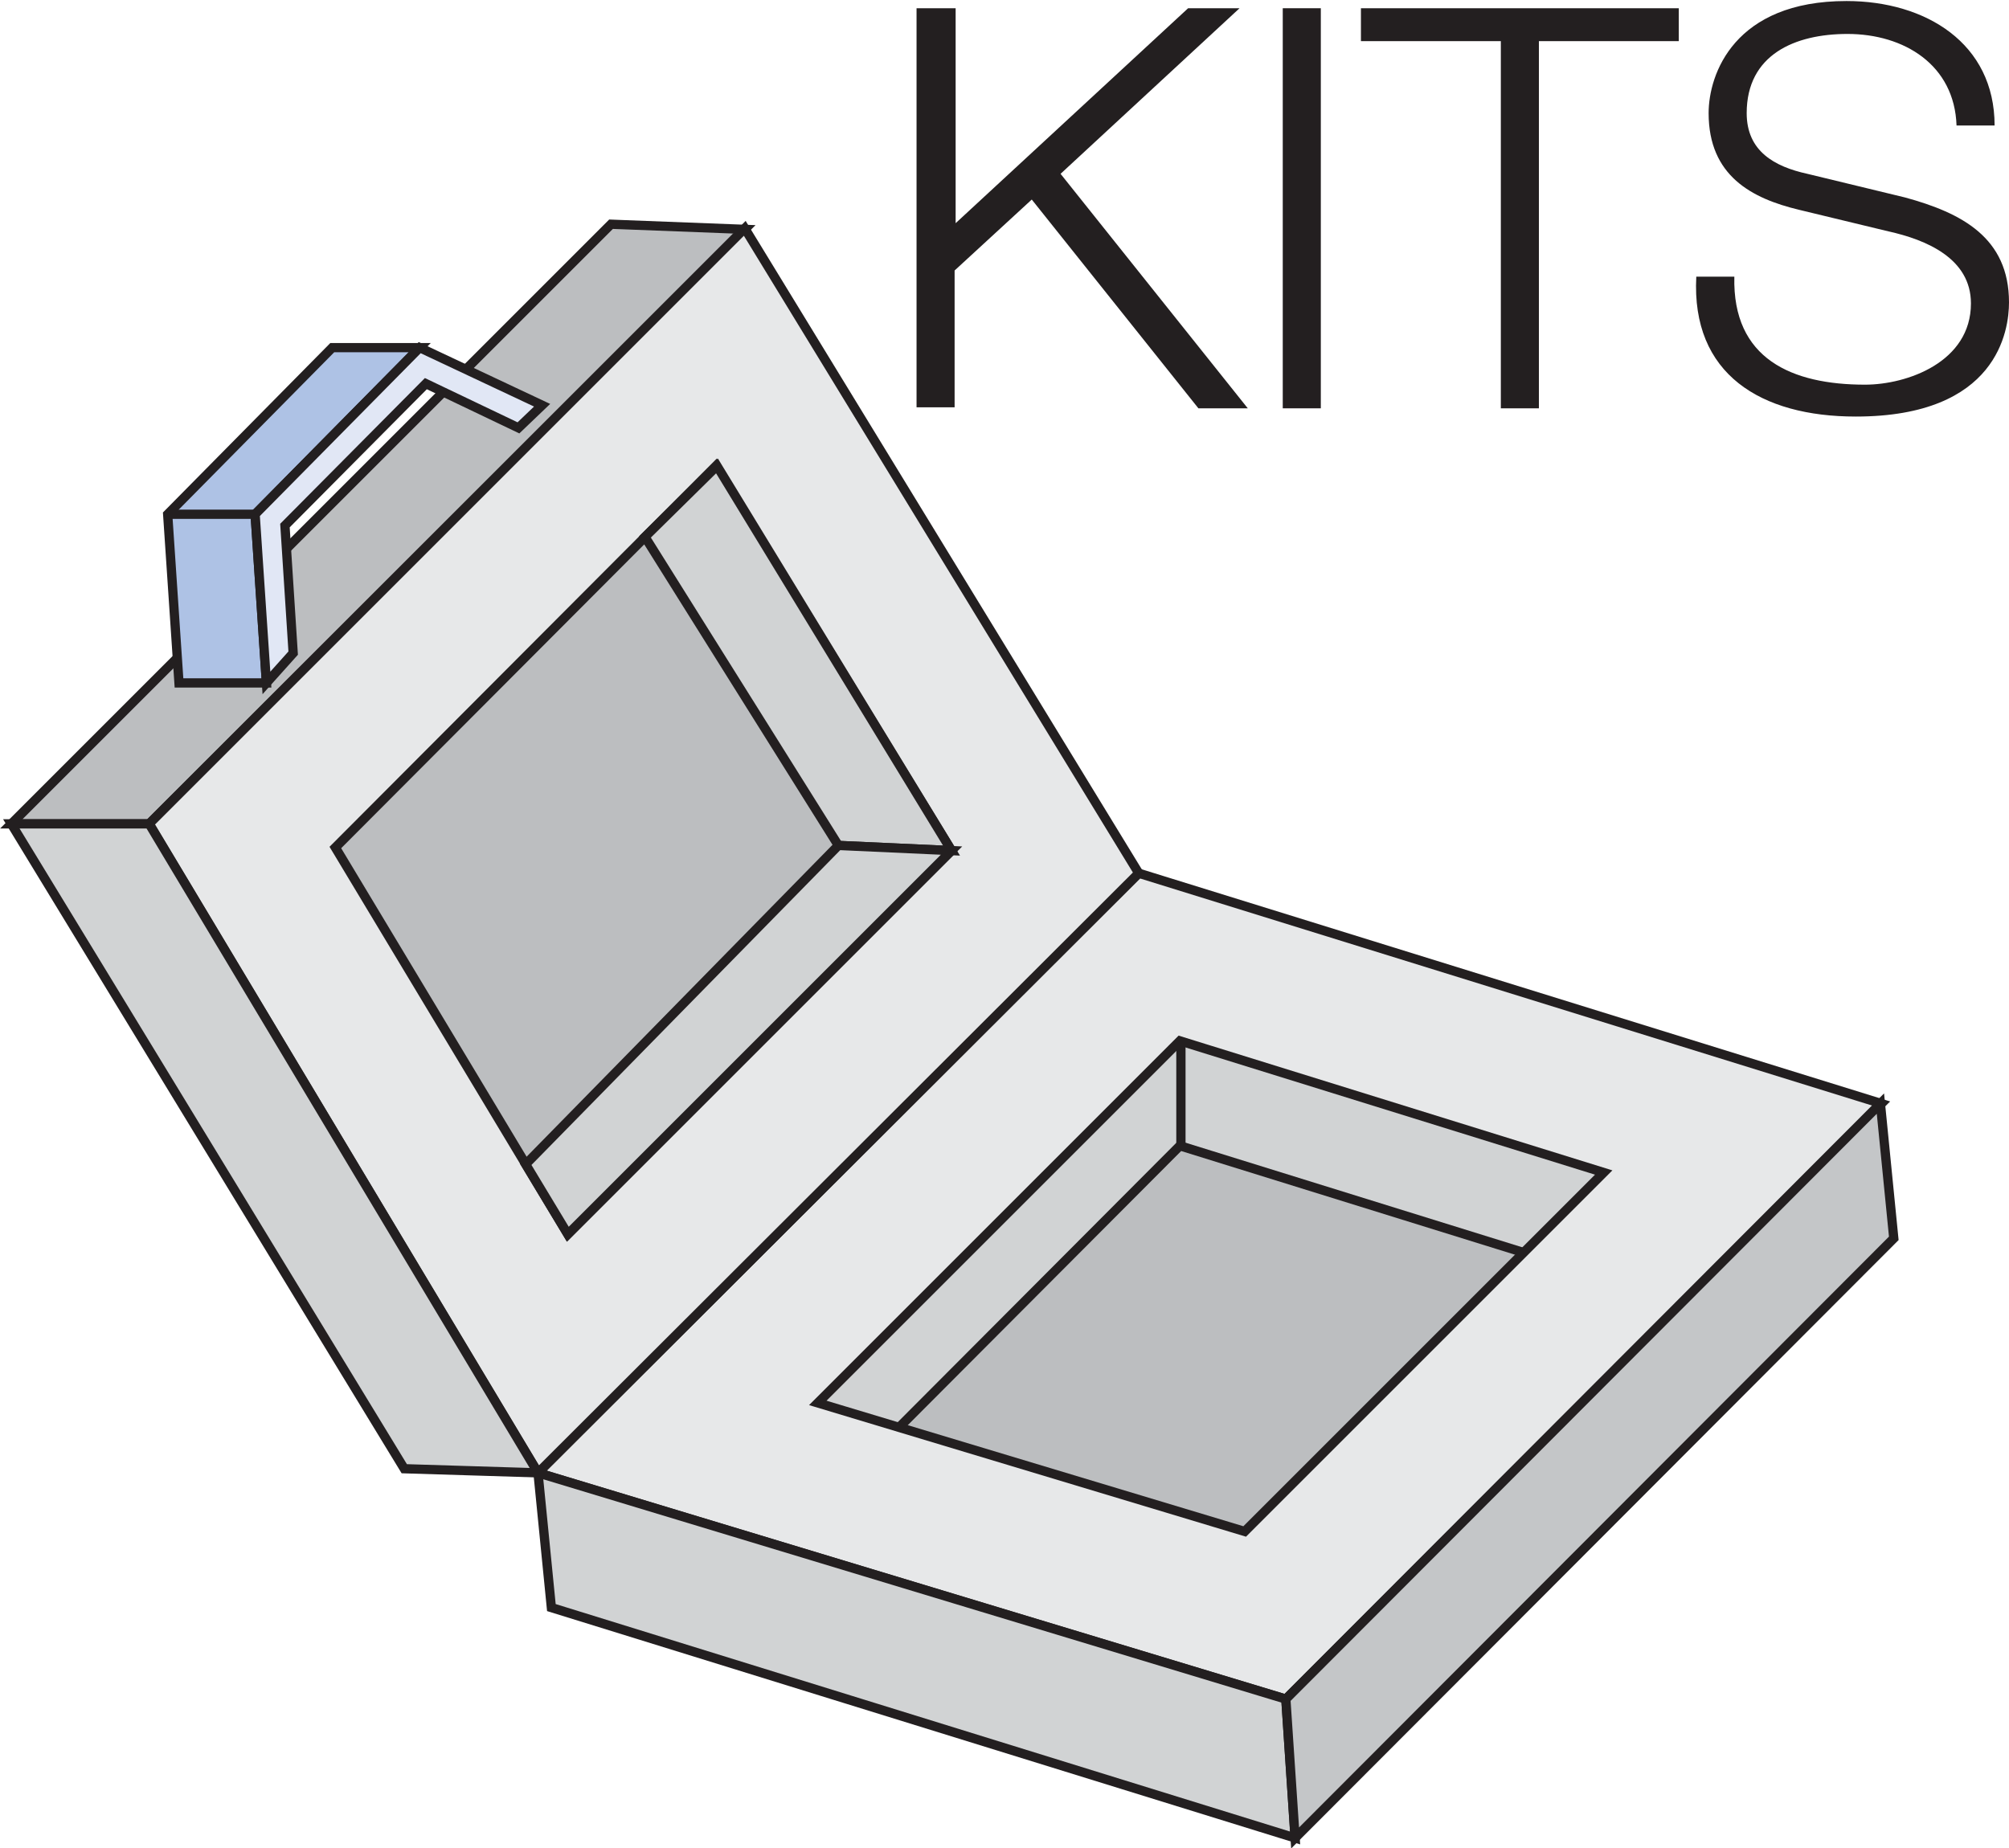
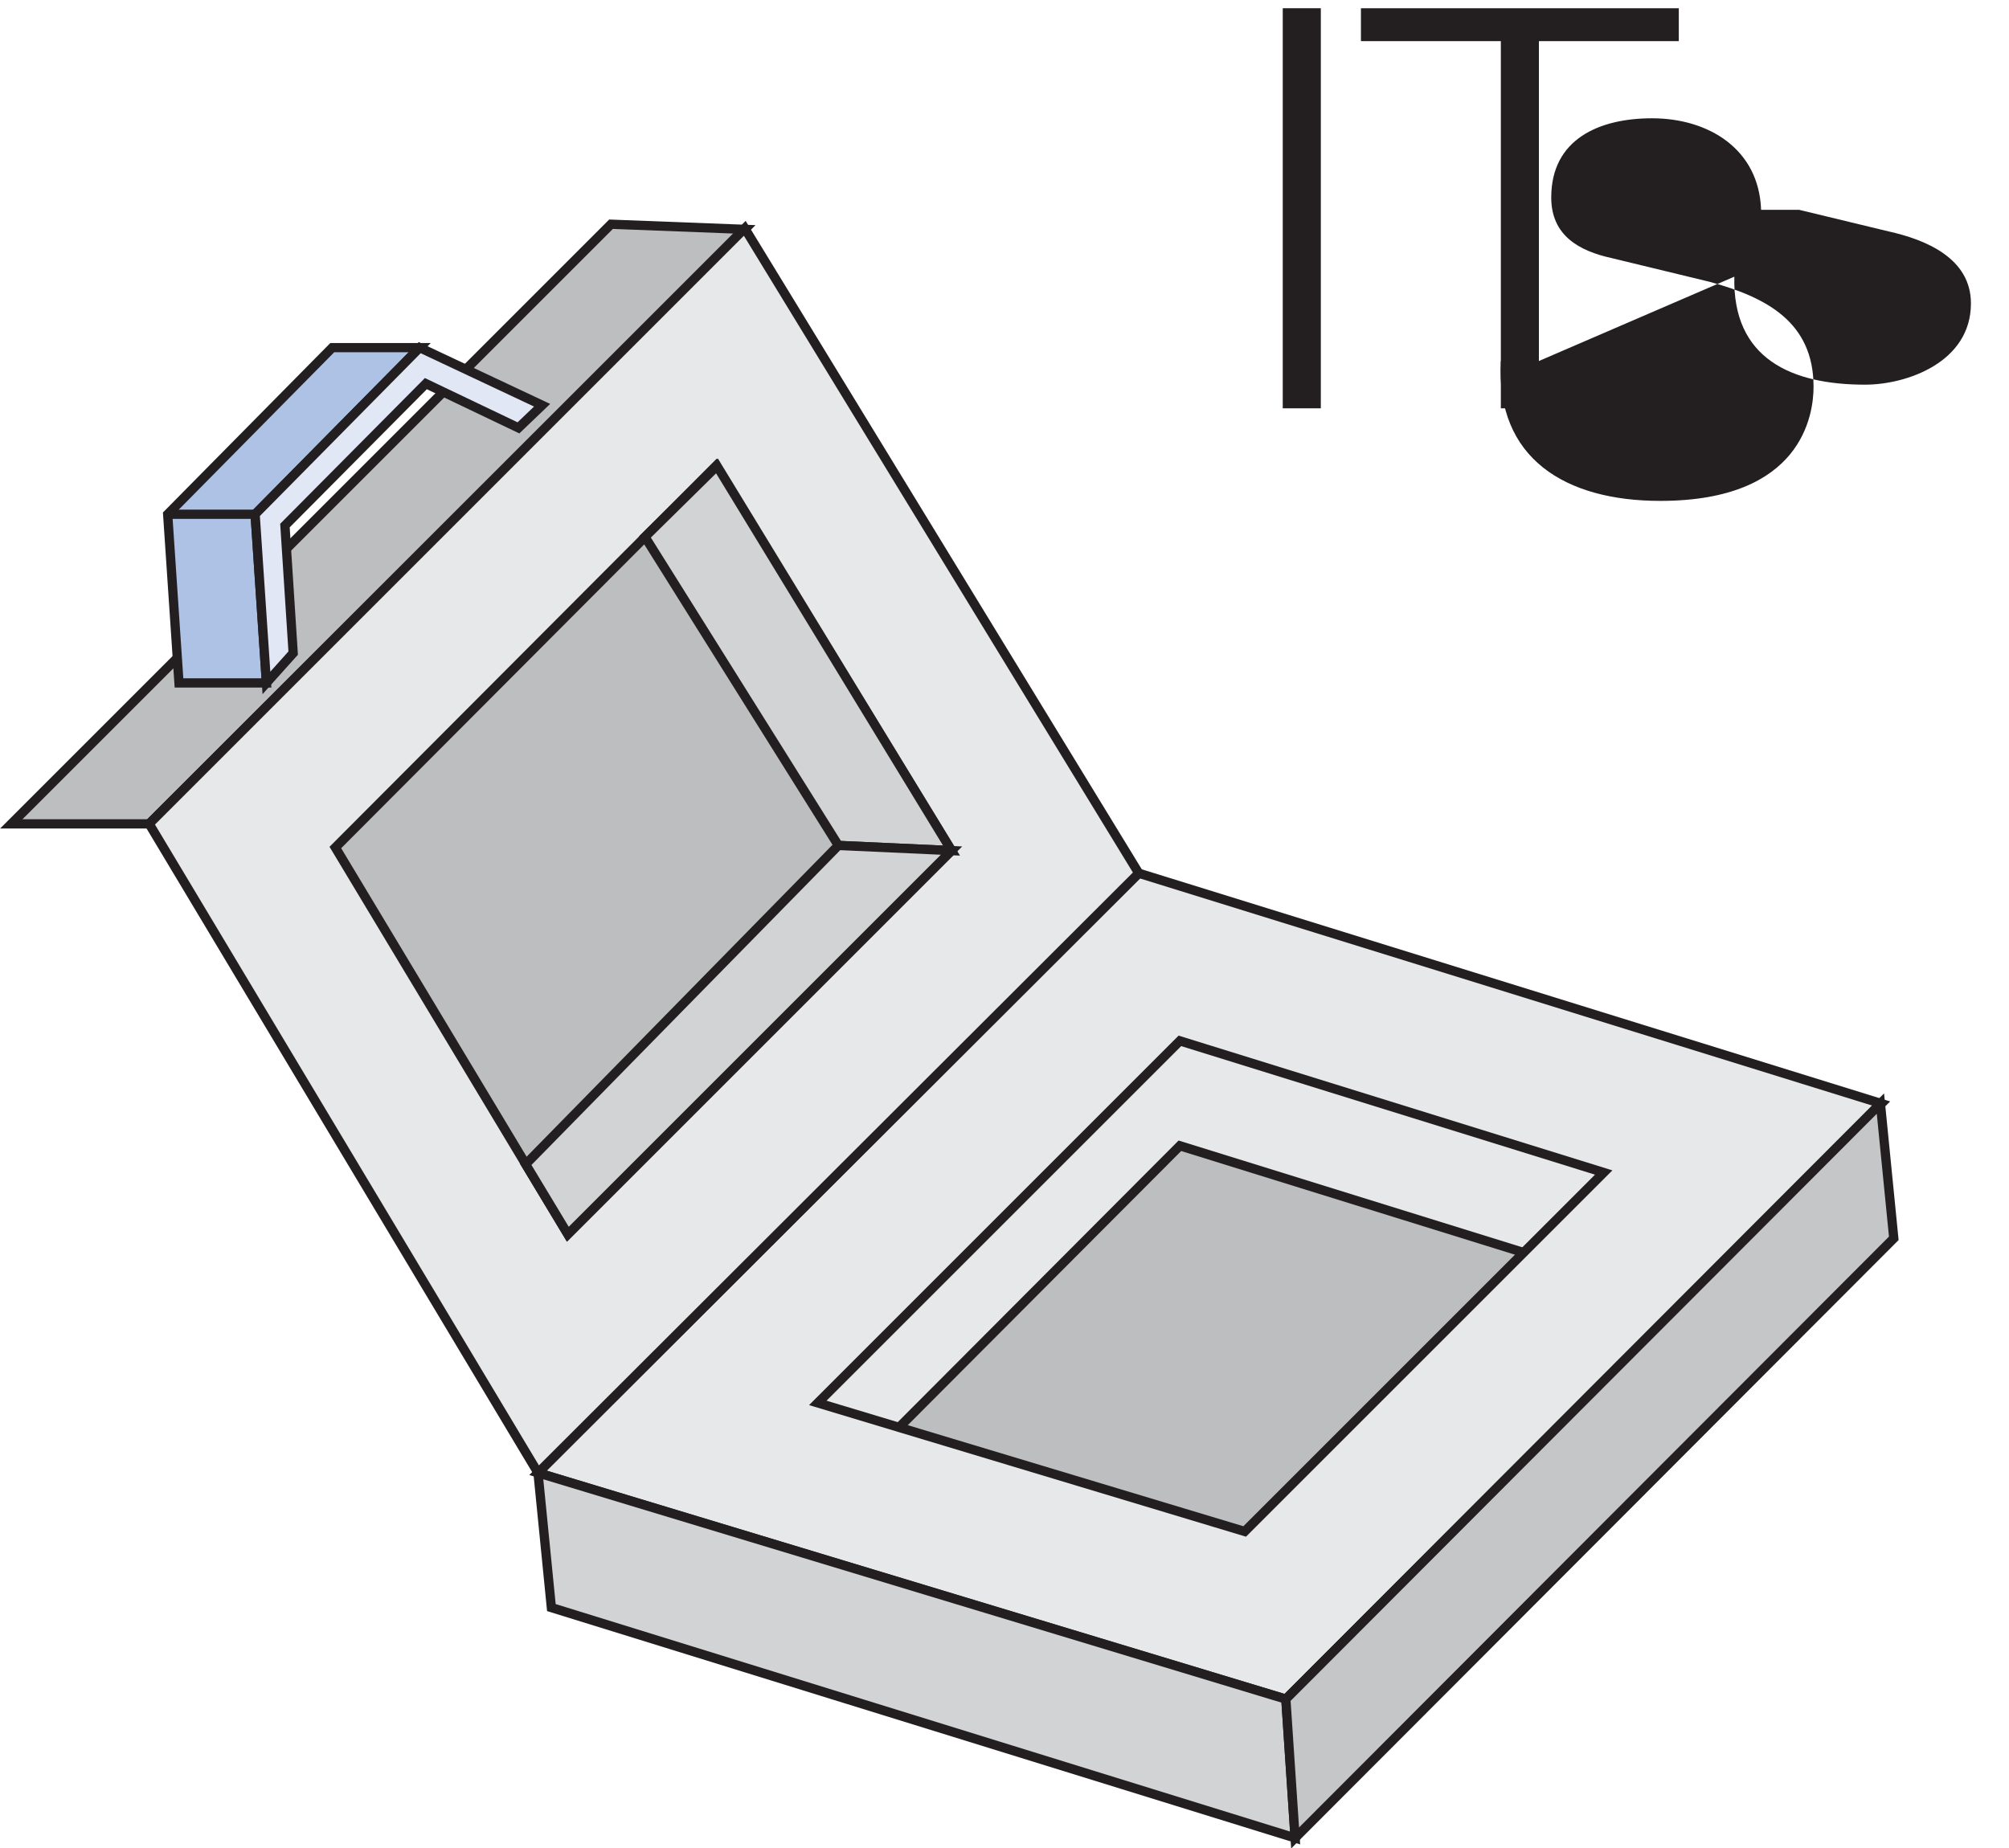
<svg xmlns="http://www.w3.org/2000/svg" id="Layer_1" viewBox="0 0 19.53 17.97">
  <defs>
    <style>.cls-1,.cls-2,.cls-3,.cls-4,.cls-5,.cls-6,.cls-7,.cls-8{fill-rule:evenodd;}.cls-1,.cls-3,.cls-9{fill:#d1d3d4;}.cls-2{fill:#aec2e5;}.cls-2,.cls-3,.cls-4,.cls-5,.cls-6,.cls-10,.cls-7,.cls-8,.cls-9{stroke:#231f20;stroke-miterlimit:3.86;stroke-width:.09px;}.cls-4{fill:#bcbec0;}.cls-5{fill:#e7e8e9;}.cls-11{clip-path:url(#clippath);}.cls-6{fill:#c4c6c8;}.cls-10,.cls-8{fill:none;}.cls-7{fill:#e1e7f5;}.cls-9{clip-rule:evenodd;}.cls-12{fill:#231f20;}</style>
    <clipPath id="clippath">
      <polygon class="cls-9" points="11.47 10.12 15.59 11.4 12.1 14.89 7.95 13.64 11.47 10.12" />
    </clipPath>
  </defs>
  <polygon class="cls-4" points="1.45 8.01 7.24 2.23 5.94 2.18 .11 8.01 1.45 8.01 1.45 8.01" />
  <polygon class="cls-2" points="1.74 6.64 1.63 5 3.23 3.38 4.08 3.38 2.48 5 2.59 6.64 1.74 6.64" />
  <line class="cls-10" x1="1.63" y1="5" x2="2.48" y2="5" />
  <polygon class="cls-5" points="12.5 16.52 5.23 14.32 11.07 8.49 18.29 10.73 12.5 16.52 12.5 16.52" />
  <polygon class="cls-3" points="12.5 16.52 5.23 14.32 5.36 15.63 12.59 17.87 12.5 16.52 12.5 16.52" />
  <polygon class="cls-6" points="12.5 16.52 18.28 10.73 18.41 12.04 12.59 17.87 12.5 16.52 12.5 16.52" />
  <polygon class="cls-5" points="1.45 8.01 5.23 14.32 11.07 8.49 7.24 2.22 1.45 8.01 1.45 8.01" />
-   <polygon class="cls-3" points="1.45 8.01 5.23 14.32 3.93 14.28 .11 8.01 1.45 8.01 1.45 8.01" />
  <polygon class="cls-4" points="9.25 8.27 5.52 12 3.26 8.24 6.96 4.53 9.25 8.27" />
  <g>
-     <polygon class="cls-1" points="11.47 10.12 15.59 11.4 12.1 14.89 7.95 13.64 11.47 10.12" />
    <g class="cls-11">
      <polygon class="cls-4" points="11.47 11.14 15.59 12.42 12.1 15.92 7.95 14.67 11.47 11.14" />
    </g>
    <polygon class="cls-8" points="11.47 10.12 15.59 11.4 12.1 14.89 7.95 13.64 11.47 10.12" />
  </g>
  <polygon class="cls-3" points="9.25 8.27 8.15 8.22 6.27 5.22 6.97 4.53 9.25 8.27" />
  <polygon class="cls-3" points="9.25 8.27 8.15 8.22 5.11 11.32 5.52 12 9.25 8.27" />
-   <line class="cls-10" x1="11.48" y1="10.11" x2="11.48" y2="11.12" />
  <polygon class="cls-7" points="2.85 6.35 2.77 5.11 4.14 3.73 5.04 4.16 5.27 3.94 4.08 3.38 2.48 5 2.59 6.64 2.85 6.35" />
  <g>
-     <path class="cls-12" d="M8.92,.08h.37V2.17L11.55,.08h.5l-1.74,1.61,1.82,2.28h-.48l-1.62-2.03-.75,.69v1.33h-.37V.08Z" />
    <path class="cls-12" d="M12.47,.08h.37V3.97h-.37V.08Z" />
    <path class="cls-12" d="M13.24,.08h3.08V.4h-1.36V3.97h-.37V.4h-1.36V.08Z" />
-     <path class="cls-12" d="M16.86,2.69c-.02,.8,.56,1.05,1.27,1.05,.41,0,1.03-.22,1.03-.79,0-.44-.44-.62-.8-.7l-.87-.21c-.46-.11-.88-.33-.88-.94,0-.38,.25-1.09,1.34-1.09,.77,0,1.44,.41,1.44,1.21h-.37c-.02-.59-.51-.89-1.06-.89-.51,0-.98,.2-.98,.77,0,.37,.27,.52,.59,.59l.95,.23c.55,.15,1.01,.39,1.01,1.02,0,.27-.11,1.11-1.49,1.11-.92,0-1.6-.41-1.55-1.36h.37Z" />
+     <path class="cls-12" d="M16.86,2.69c-.02,.8,.56,1.05,1.27,1.05,.41,0,1.03-.22,1.03-.79,0-.44-.44-.62-.8-.7l-.87-.21h-.37c-.02-.59-.51-.89-1.06-.89-.51,0-.98,.2-.98,.77,0,.37,.27,.52,.59,.59l.95,.23c.55,.15,1.01,.39,1.01,1.02,0,.27-.11,1.11-1.49,1.11-.92,0-1.6-.41-1.55-1.36h.37Z" />
  </g>
</svg>